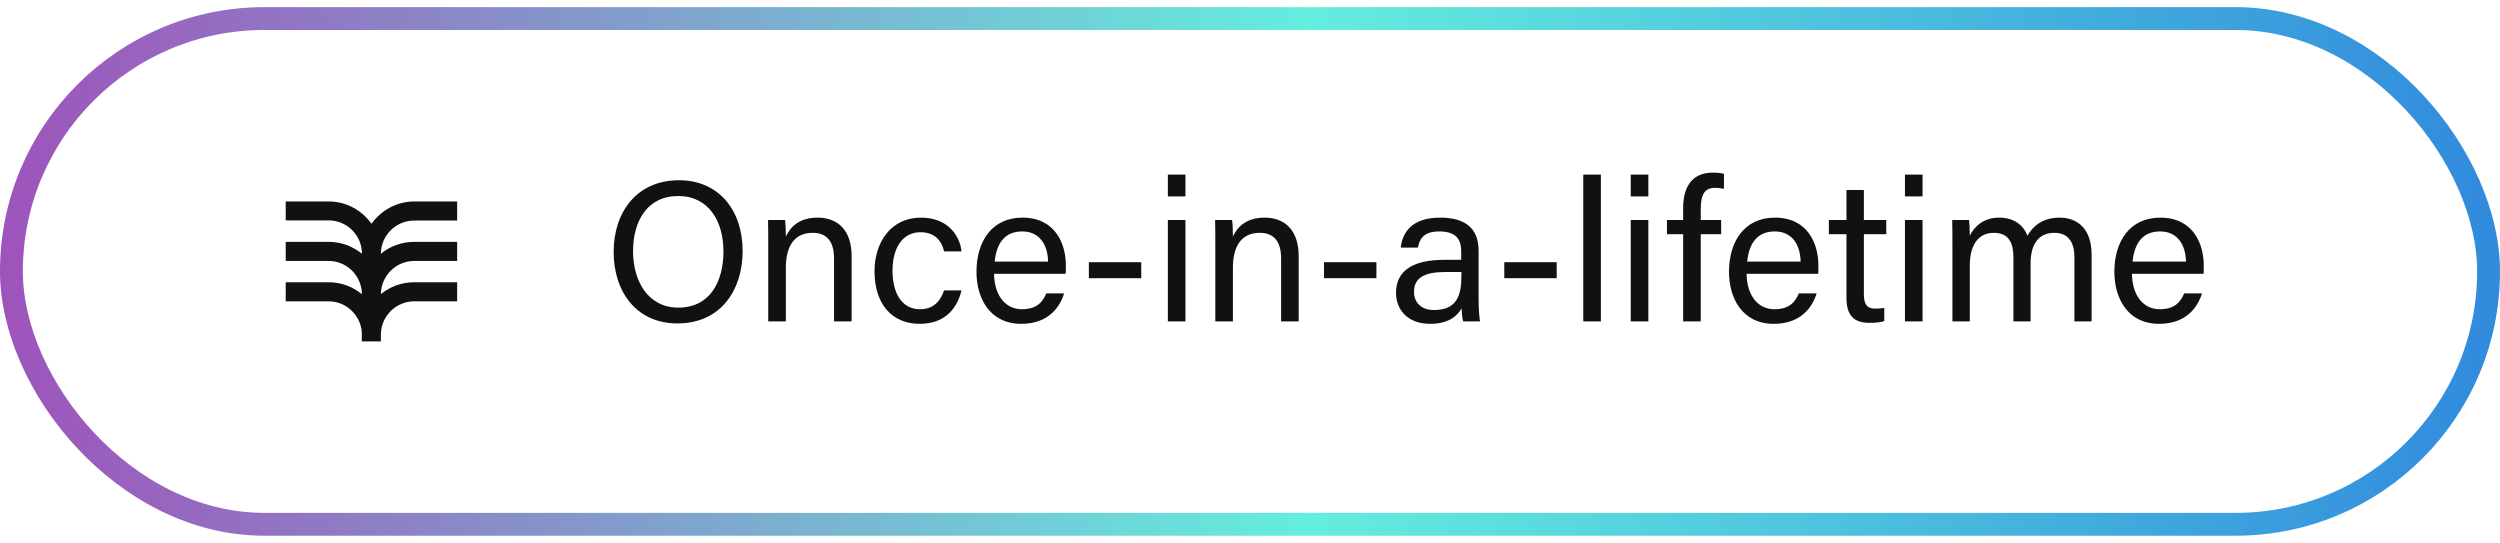
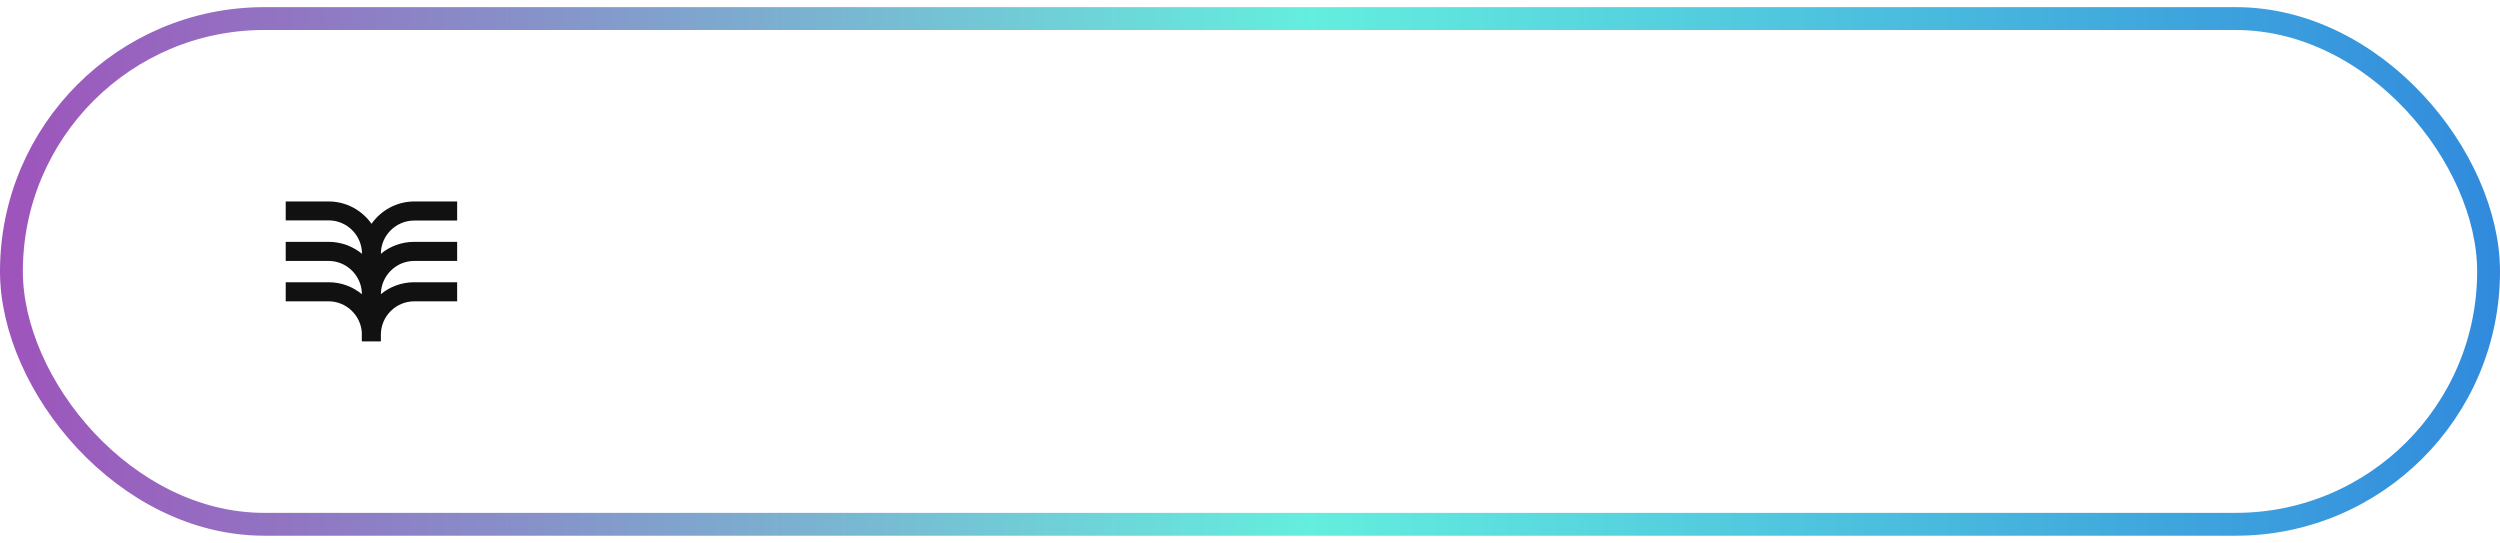
<svg xmlns="http://www.w3.org/2000/svg" width="175" height="38" viewBox="0 0 175 38" fill="none">
  <g filter="url(#filter0_b_132_1055)">
    <rect y="0.5" width="175" height="37" rx="18.5" fill="white" fill-opacity="0.2" />
    <rect x="0.8" y="1.3" width="173.4" height="35.4" rx="17.7" stroke="url(#paint0_linear_132_1055)" stroke-width="1.6" />
    <path d="M28.997 14.102H32V15.438H28.997C27.71 15.438 26.661 16.488 26.661 17.765C27.293 17.24 28.115 16.929 28.997 16.929H32V18.266H28.997C27.71 18.266 26.673 19.316 26.661 20.592C27.293 20.067 28.115 19.757 28.997 19.757H32V21.093H28.997C27.71 21.093 26.661 22.143 26.661 23.432V23.898H25.327V23.265C25.243 22.06 24.23 21.093 23.003 21.093H20V19.757H23.003C23.885 19.757 24.695 20.067 25.327 20.592V20.437C25.243 19.232 24.23 18.266 23.003 18.266H20V16.929H23.003C23.885 16.929 24.695 17.24 25.339 17.765C25.339 16.476 24.29 15.426 23.003 15.426H20V14.102H23.003C24.242 14.102 25.339 14.722 26.006 15.665C26.673 14.722 27.77 14.102 29.009 14.102H28.997Z" fill="#111111" />
-     <path d="M47.533 12.616C50.277 12.616 51.985 14.674 51.985 17.572C51.985 20.26 50.487 22.64 47.421 22.64C44.551 22.64 42.955 20.428 42.955 17.628C42.955 14.842 44.579 12.616 47.533 12.616ZM47.477 13.722C45.279 13.722 44.313 15.514 44.313 17.586C44.313 19.686 45.377 21.534 47.477 21.534C49.731 21.534 50.641 19.672 50.641 17.6C50.641 15.5 49.619 13.722 47.477 13.722ZM53.777 22.5V17.194C53.777 16.578 53.777 15.948 53.763 15.402H54.953C54.995 15.612 55.009 16.354 55.009 16.564C55.289 15.962 55.863 15.234 57.235 15.234C58.579 15.234 59.615 16.046 59.615 17.936V22.5H58.383V18.09C58.383 17.012 57.963 16.298 56.885 16.298C55.541 16.298 55.009 17.32 55.009 18.748V22.5H53.777ZM66.088 20.33H67.306C67.012 21.548 66.186 22.668 64.38 22.668C62.42 22.668 61.216 21.268 61.216 18.986C61.216 16.984 62.35 15.234 64.464 15.234C66.508 15.234 67.222 16.69 67.306 17.6H66.088C65.92 16.886 65.472 16.256 64.436 16.256C63.19 16.256 62.476 17.334 62.476 18.944C62.476 20.568 63.162 21.646 64.394 21.646C65.276 21.646 65.794 21.17 66.088 20.33ZM74.597 19.168H69.585C69.599 20.61 70.327 21.646 71.531 21.646C72.651 21.646 73.015 21.058 73.239 20.54H74.485C74.205 21.45 73.435 22.668 71.489 22.668C69.263 22.668 68.353 20.848 68.353 19.028C68.353 16.914 69.417 15.234 71.573 15.234C73.869 15.234 74.611 17.068 74.611 18.58C74.611 18.804 74.611 18.986 74.597 19.168ZM69.627 18.314H73.365C73.351 17.138 72.763 16.2 71.559 16.2C70.299 16.2 69.753 17.068 69.627 18.314ZM76.22 18.356H79.888V19.476H76.22V18.356ZM81.749 22.5V15.402H82.981V22.5H81.749ZM82.981 13.75H81.749V12.224H82.981V13.75ZM85.072 22.5V17.194C85.072 16.578 85.072 15.948 85.058 15.402H86.248C86.29 15.612 86.303 16.354 86.303 16.564C86.584 15.962 87.157 15.234 88.529 15.234C89.874 15.234 90.909 16.046 90.909 17.936V22.5H89.677V18.09C89.677 17.012 89.257 16.298 88.18 16.298C86.835 16.298 86.303 17.32 86.303 18.748V22.5H85.072ZM92.681 18.356H96.349V19.476H92.681V18.356ZM103.502 17.558V20.946C103.502 21.604 103.558 22.29 103.6 22.5H102.424C102.368 22.346 102.326 22.01 102.312 21.576C102.06 22.038 101.486 22.668 100.114 22.668C98.434 22.668 97.72 21.576 97.72 20.498C97.72 18.916 98.966 18.188 101.08 18.188H102.284V17.586C102.284 16.956 102.088 16.2 100.758 16.2C99.582 16.2 99.372 16.788 99.246 17.334H98.056C98.154 16.354 98.756 15.234 100.8 15.234C102.536 15.234 103.502 15.948 103.502 17.558ZM102.298 19.266V19.042H101.15C99.736 19.042 98.98 19.434 98.98 20.428C98.98 21.17 99.484 21.702 100.366 21.702C102.074 21.702 102.298 20.554 102.298 19.266ZM105.3 18.356H108.968V19.476H105.3V18.356ZM112.061 22.5H110.829V12.224H112.061V22.5ZM114.152 22.5V15.402H115.384V22.5H114.152ZM115.384 13.75H114.152V12.224H115.384V13.75ZM119.053 22.5H117.821V16.396H116.687V15.402H117.821V14.548C117.821 13.246 118.325 12.084 119.893 12.084C120.159 12.084 120.509 12.112 120.677 12.168V13.218C120.509 13.176 120.243 13.148 120.061 13.148C119.333 13.148 119.053 13.596 119.053 14.632V15.402H120.481V16.396H119.053V22.5ZM127.274 19.168H122.262C122.276 20.61 123.004 21.646 124.208 21.646C125.328 21.646 125.692 21.058 125.916 20.54H127.162C126.882 21.45 126.112 22.668 124.166 22.668C121.94 22.668 121.03 20.848 121.03 19.028C121.03 16.914 122.094 15.234 124.25 15.234C126.546 15.234 127.288 17.068 127.288 18.58C127.288 18.804 127.288 18.986 127.274 19.168ZM122.304 18.314H126.042C126.028 17.138 125.44 16.2 124.236 16.2C122.976 16.2 122.43 17.068 122.304 18.314ZM128.021 16.396V15.402H129.253V13.302H130.471V15.402H132.039V16.396H130.471V20.554C130.471 21.254 130.639 21.604 131.283 21.604C131.451 21.604 131.703 21.59 131.899 21.548V22.472C131.605 22.584 131.185 22.598 130.835 22.598C129.729 22.598 129.253 22.024 129.253 20.848V16.396H128.021ZM133.347 22.5V15.402H134.579V22.5H133.347ZM134.579 13.75H133.347V12.224H134.579V13.75ZM136.669 22.5V17.236C136.669 16.62 136.669 15.976 136.655 15.402H137.831C137.859 15.612 137.887 16.13 137.887 16.494C138.209 15.864 138.825 15.234 139.945 15.234C140.953 15.234 141.639 15.738 141.919 16.508C142.297 15.836 142.969 15.234 144.173 15.234C145.335 15.234 146.413 15.92 146.413 17.838V22.5H145.209V17.978C145.209 17.166 144.915 16.298 143.809 16.298C142.647 16.298 142.143 17.166 142.143 18.426V22.5H140.939V18.02C140.939 17.11 140.687 16.298 139.567 16.298C138.433 16.298 137.887 17.222 137.887 18.566V22.5H136.669ZM154.249 19.168H149.237C149.251 20.61 149.979 21.646 151.183 21.646C152.303 21.646 152.667 21.058 152.891 20.54H154.137C153.857 21.45 153.087 22.668 151.141 22.668C148.915 22.668 148.005 20.848 148.005 19.028C148.005 16.914 149.069 15.234 151.225 15.234C153.521 15.234 154.263 17.068 154.263 18.58C154.263 18.804 154.263 18.986 154.249 19.168ZM149.279 18.314H153.017C153.003 17.138 152.415 16.2 151.211 16.2C149.951 16.2 149.405 17.068 149.279 18.314Z" fill="#111111" />
  </g>
  <defs>
    <filter id="filter0_b_132_1055" x="-10" y="-9.5" width="195" height="57" filterUnits="userSpaceOnUse" color-interpolation-filters="sRGB">
      <feFlood flood-opacity="0" result="BackgroundImageFix" />
      <feGaussianBlur in="BackgroundImageFix" stdDeviation="5" />
      <feComposite in2="SourceAlpha" operator="in" result="effect1_backgroundBlur_132_1055" />
      <feBlend mode="normal" in="SourceGraphic" in2="effect1_backgroundBlur_132_1055" result="shape" />
    </filter>
    <linearGradient id="paint0_linear_132_1055" x1="0" y1="19" x2="175" y2="19" gradientUnits="userSpaceOnUse">
      <stop stop-color="#9E53BB" />
      <stop offset="0.524" stop-color="#64EEDE" />
      <stop offset="1" stop-color="#318ADD" />
    </linearGradient>
  </defs>
</svg>